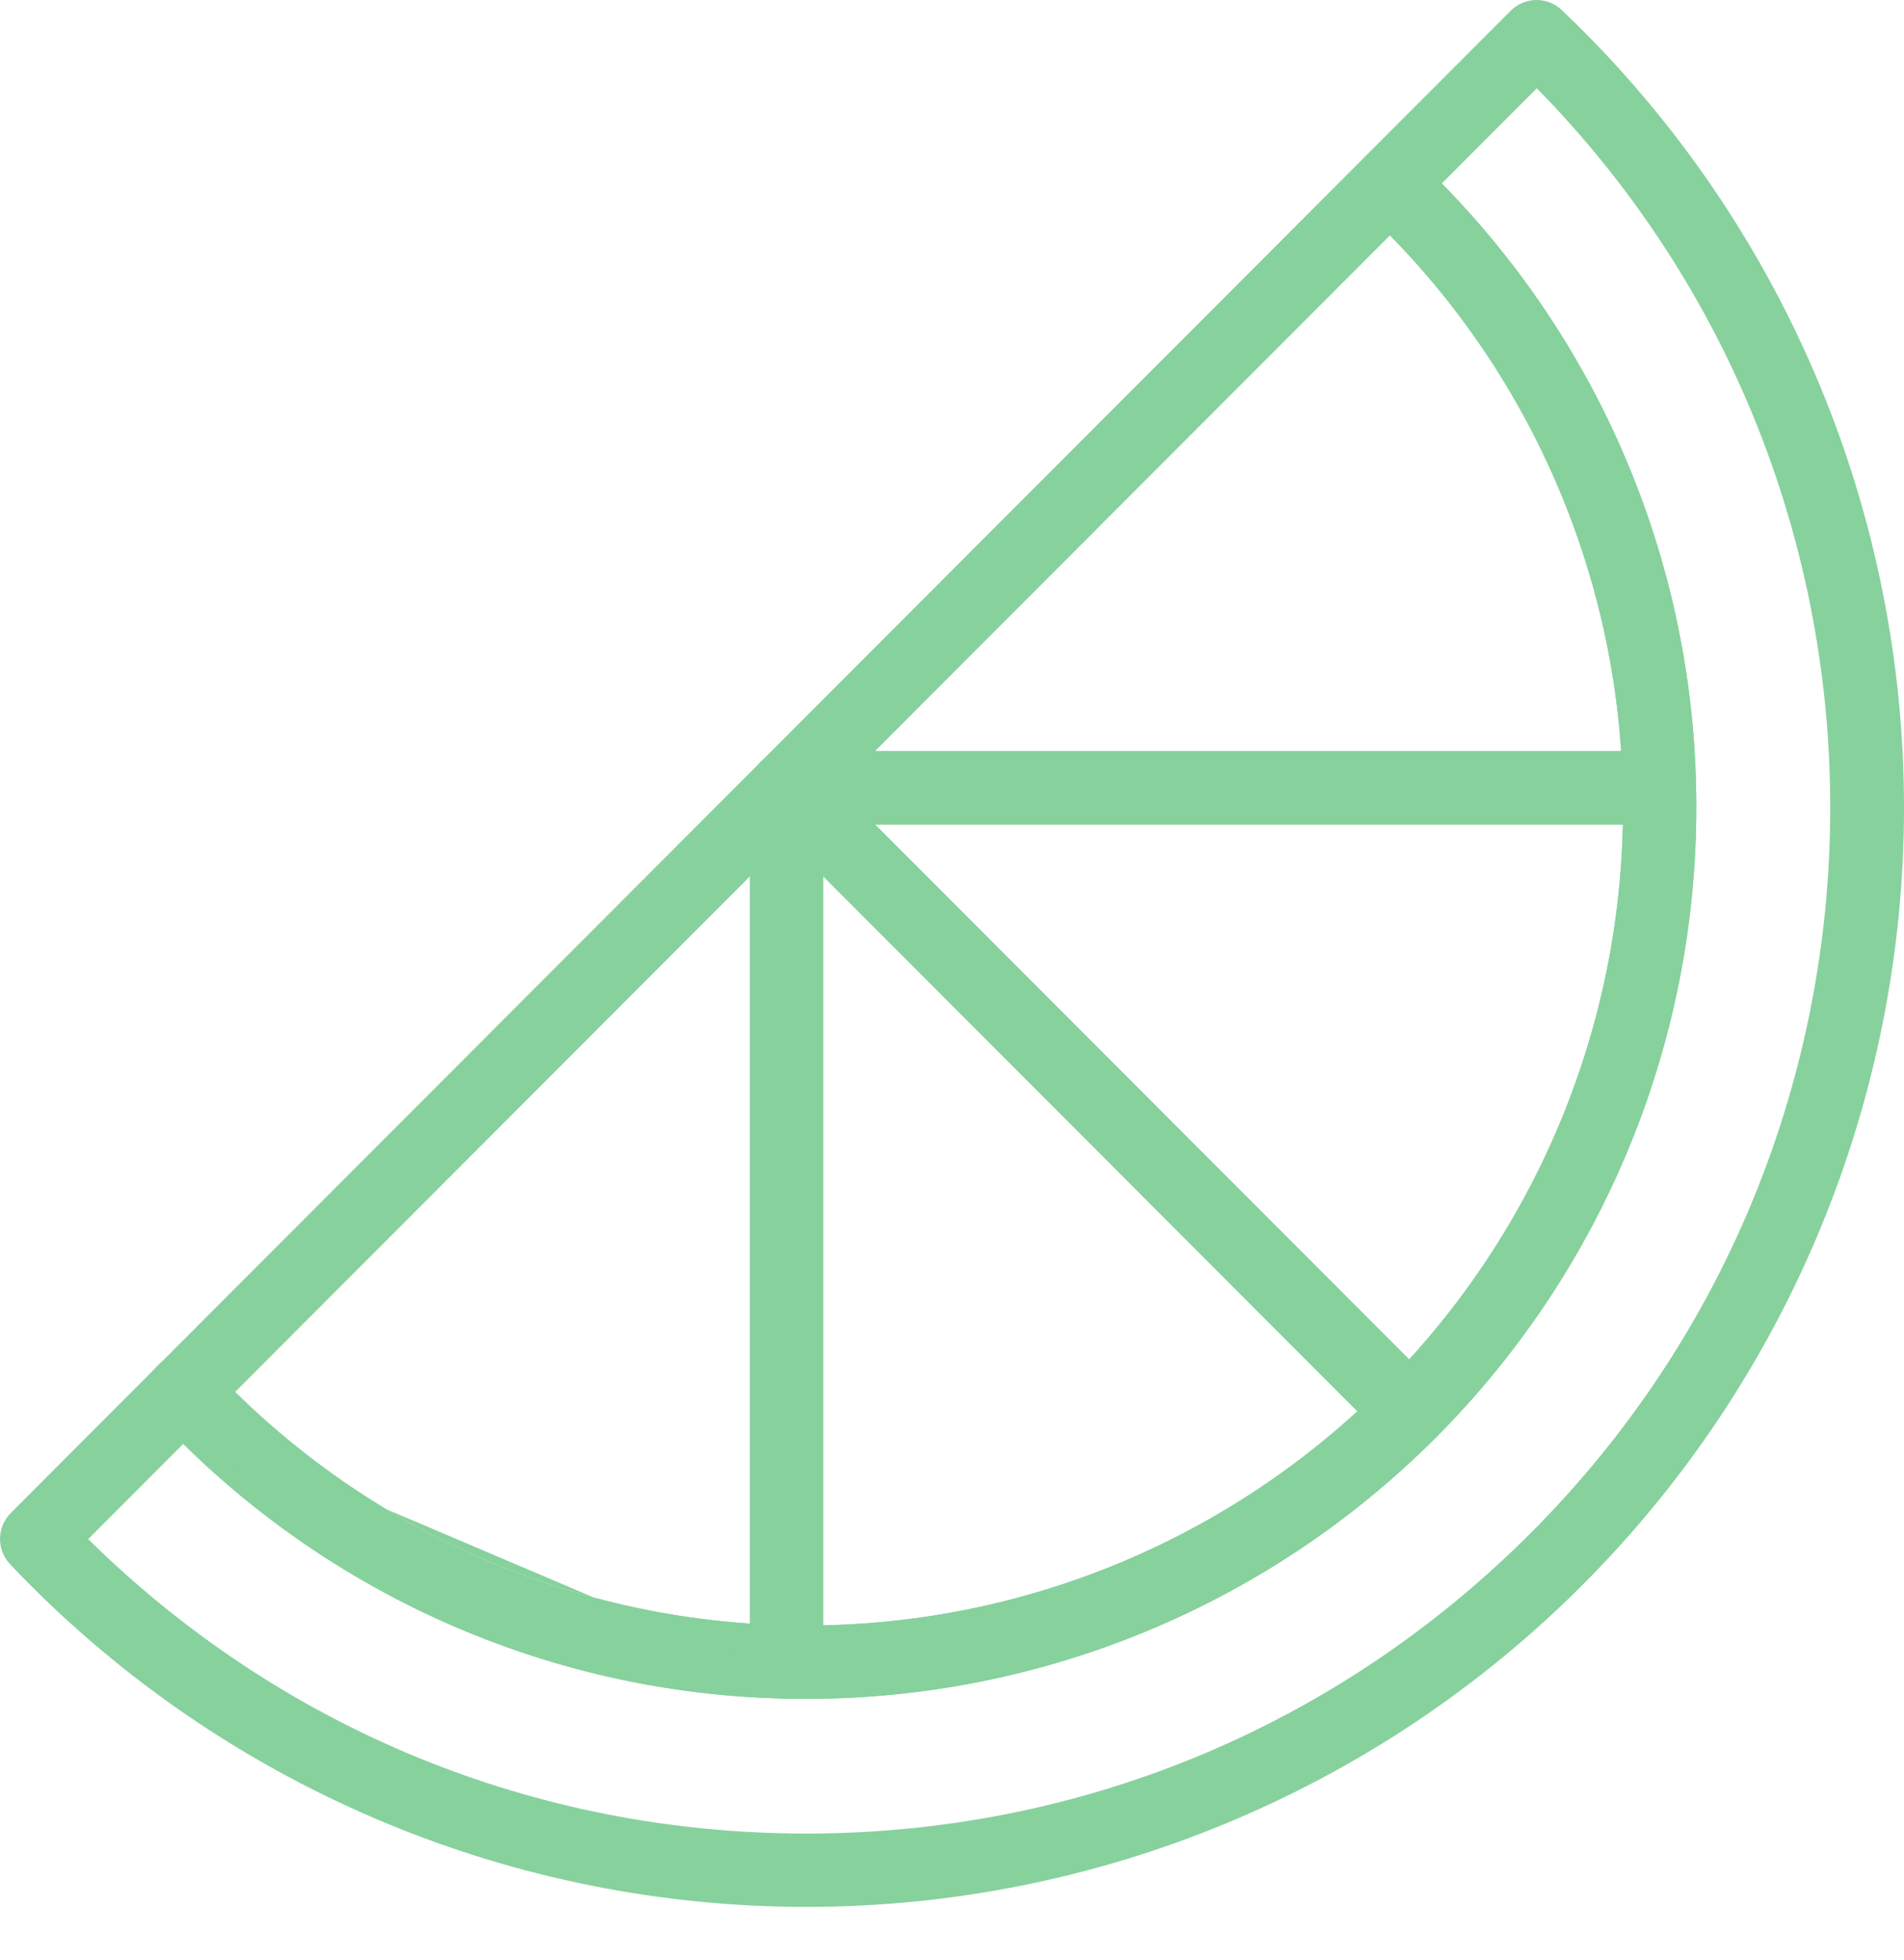
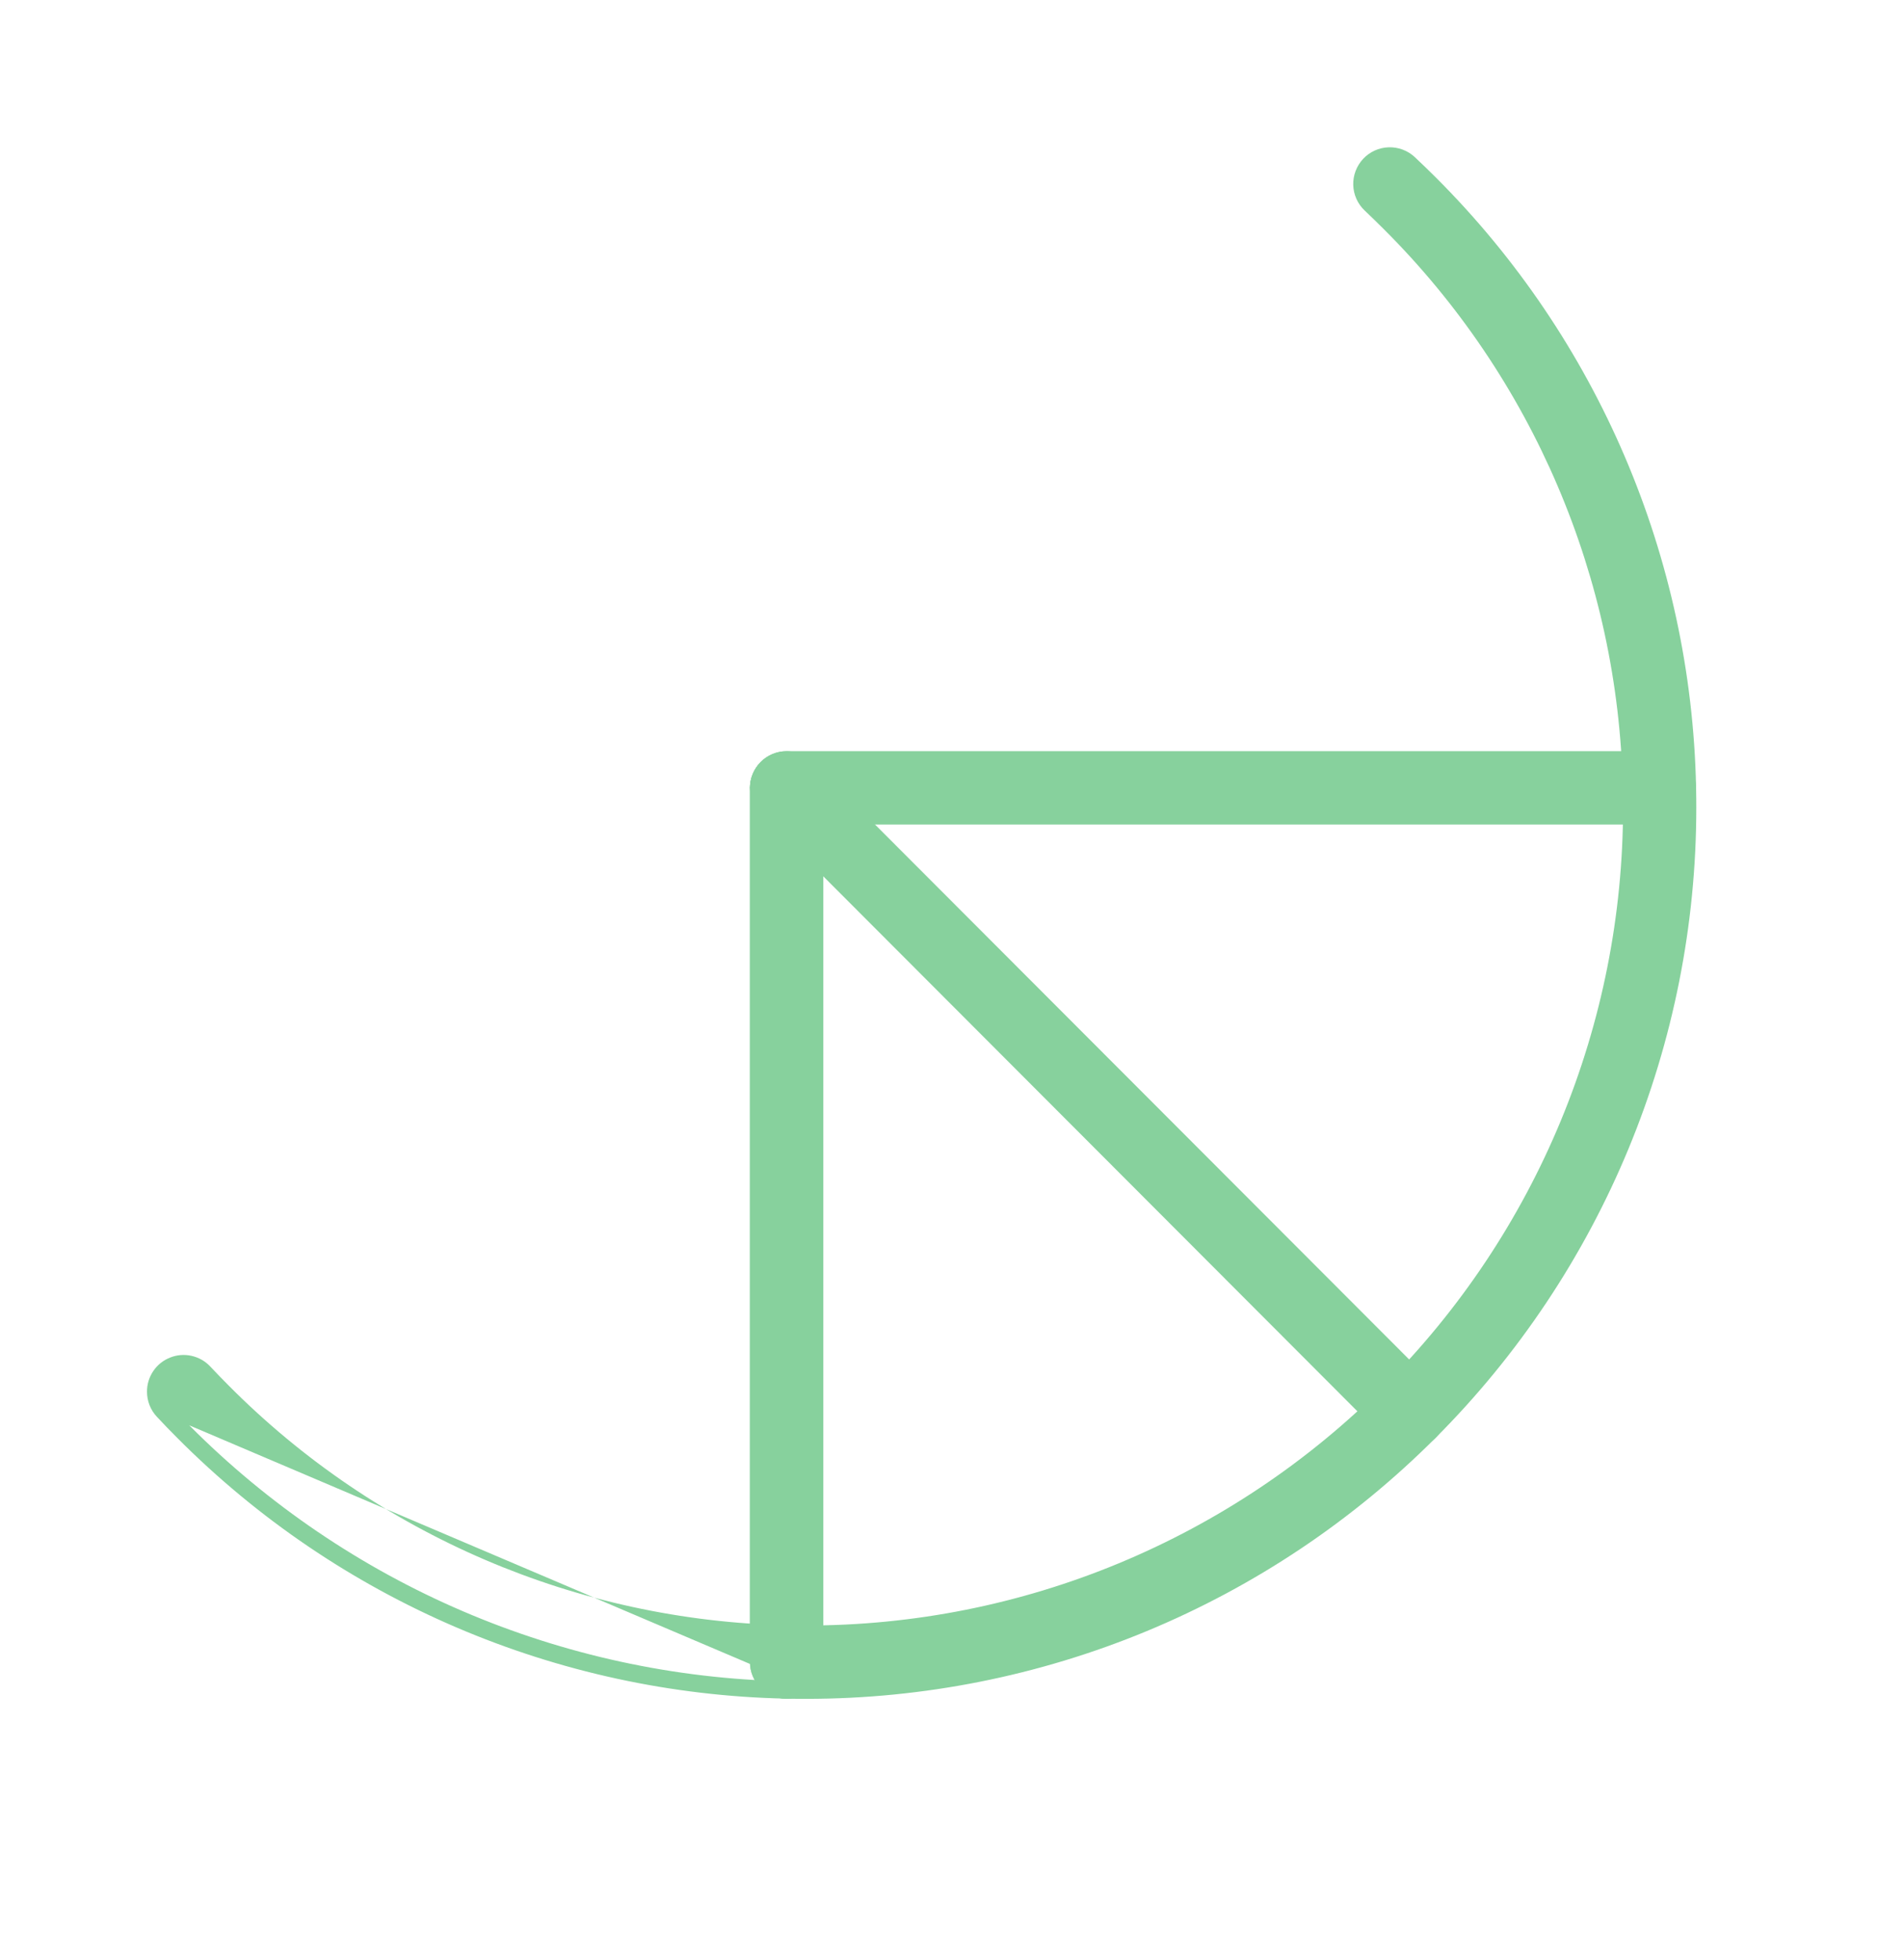
<svg xmlns="http://www.w3.org/2000/svg" width="34" height="35" viewBox="0 0 34 35" fill="none">
  <g opacity="0.8">
-     <path d="M2.625 24.857C2.624 24.726 2.663 24.597 2.737 24.488C2.81 24.379 2.915 24.295 3.037 24.247C3.159 24.198 3.293 24.187 3.421 24.216C3.549 24.245 3.666 24.311 3.755 24.407C3.864 24.523 3.976 24.639 4.088 24.751C6.735 27.415 10.31 28.948 14.062 29.028C14.184 29.031 14.293 29.032 14.398 29.032C16.313 29.033 18.21 28.655 19.979 27.921C21.748 27.187 23.356 26.111 24.711 24.755C26.065 23.398 27.139 21.788 27.872 20.016C28.605 18.243 28.983 16.344 28.983 14.425C28.983 14.32 28.983 14.209 28.979 14.086C28.9 10.328 27.371 6.746 24.712 4.094C24.599 3.981 24.484 3.869 24.369 3.76C24.243 3.641 24.17 3.477 24.165 3.304C24.16 3.132 24.224 2.964 24.342 2.837C24.46 2.711 24.623 2.637 24.795 2.631C24.968 2.625 25.136 2.687 25.263 2.805C25.389 2.923 25.514 3.045 25.637 3.167C28.534 6.058 30.201 9.961 30.287 14.056C30.29 14.19 30.291 14.31 30.291 14.424C30.291 16.515 29.88 18.585 29.081 20.516C28.282 22.447 27.112 24.202 25.636 25.68C24.161 27.158 22.409 28.331 20.481 29.131C18.553 29.931 16.486 30.342 14.4 30.342C14.285 30.342 14.164 30.342 14.032 30.338C9.944 30.252 6.049 28.582 3.164 25.68C3.041 25.557 2.919 25.431 2.802 25.305C2.688 25.184 2.625 25.024 2.625 24.857Z" fill="#69C585" />
    <path fill-rule="evenodd" clip-rule="evenodd" d="M28.983 14.425C28.983 16.344 28.605 18.243 27.872 20.016C27.139 21.788 26.065 23.398 24.711 24.755C23.356 26.111 21.748 27.187 19.979 27.921C18.21 28.655 16.313 29.033 14.398 29.032C14.293 29.032 14.184 29.031 14.062 29.028C10.31 28.948 6.735 27.415 4.088 24.751C3.976 24.639 3.864 24.523 3.755 24.407C3.666 24.311 3.549 24.245 3.421 24.216C3.293 24.187 3.159 24.198 3.037 24.247C2.915 24.295 2.81 24.379 2.737 24.488C2.663 24.597 2.624 24.726 2.625 24.857C2.625 25.024 2.688 25.184 2.802 25.305C2.919 25.431 3.041 25.557 3.164 25.68C6.049 28.582 9.944 30.252 14.032 30.338C14.164 30.342 14.285 30.342 14.4 30.342C16.486 30.342 18.553 29.931 20.481 29.131C22.409 28.331 24.161 27.158 25.636 25.68C27.112 24.202 28.282 22.447 29.081 20.516C29.88 18.585 30.291 16.515 30.291 14.424C30.291 14.31 30.29 14.19 30.287 14.056C30.201 9.961 28.534 6.058 25.637 3.167C25.514 3.045 25.389 2.923 25.263 2.805C25.136 2.687 24.968 2.625 24.795 2.631C24.623 2.637 24.46 2.711 24.342 2.837C24.224 2.964 24.16 3.132 24.165 3.304C24.17 3.477 24.243 3.641 24.369 3.76C24.484 3.869 24.599 3.981 24.712 4.094C27.371 6.746 28.9 10.328 28.979 14.086C28.983 14.209 28.983 14.32 28.983 14.425ZM3.38 25.457C3.381 25.459 3.382 25.46 3.383 25.461C3.383 25.461 3.384 25.461 3.384 25.461C6.212 28.305 10.031 29.942 14.038 30.028C14.038 30.028 14.038 30.028 14.038 30.028L14.039 29.994L14.039 29.994M25.418 3.386C25.418 3.386 25.418 3.386 25.418 3.386C25.418 3.386 25.418 3.386 25.418 3.386Z" fill="#69C585" />
    <path d="M13.393 14.07C13.394 13.941 13.432 13.815 13.504 13.708C13.576 13.601 13.677 13.517 13.796 13.467C13.916 13.418 14.047 13.405 14.173 13.43C14.3 13.455 14.416 13.517 14.508 13.607L25.636 24.754C25.697 24.815 25.745 24.887 25.778 24.966C25.811 25.046 25.828 25.131 25.828 25.217C25.828 25.303 25.811 25.388 25.778 25.468C25.745 25.547 25.697 25.619 25.636 25.68C25.576 25.741 25.503 25.789 25.424 25.822C25.345 25.855 25.26 25.872 25.174 25.872C25.088 25.872 25.003 25.855 24.924 25.822C24.844 25.789 24.772 25.741 24.712 25.68L13.584 14.532C13.462 14.41 13.393 14.244 13.393 14.07Z" fill="#69C585" />
-     <path fill-rule="evenodd" clip-rule="evenodd" d="M14.508 13.607C14.416 13.517 14.3 13.455 14.173 13.43C14.047 13.405 13.916 13.418 13.796 13.467C13.677 13.517 13.576 13.601 13.504 13.708C13.432 13.815 13.394 13.941 13.393 14.07C13.393 14.244 13.462 14.41 13.584 14.532L24.712 25.68C24.772 25.741 24.844 25.789 24.924 25.822C25.003 25.855 25.088 25.872 25.174 25.872C25.26 25.872 25.345 25.855 25.424 25.822C25.503 25.789 25.576 25.741 25.636 25.68C25.697 25.619 25.745 25.547 25.778 25.468C25.811 25.388 25.828 25.303 25.828 25.217C25.828 25.131 25.811 25.046 25.778 24.966C25.745 24.887 25.697 24.815 25.636 24.754L14.508 13.607Z" fill="#69C585" />
-     <path d="M6.42794e-06 27.486C-7.444e-06 27.4 0.017 27.315 0.05 27.235C0.083 27.156 0.131 27.084 0.192 27.023L26.977 0.192C27.097 0.071 27.26 0.002 27.43 5.89385e-05C27.601 -0.002 27.765 0.062 27.889 0.18C28.011 0.298 28.138 0.419 28.259 0.541C31.935 4.223 34 9.217 34 14.425C34 19.632 31.935 24.626 28.259 28.308C24.583 31.99 19.598 34.059 14.399 34.058C9.201 34.058 4.215 31.99 0.539 28.308C0.414 28.182 0.292 28.057 0.178 27.935C0.064 27.814 -0 27.653 6.42794e-06 27.486ZM27.443 1.577L1.575 27.489C5.016 30.883 9.562 32.748 14.399 32.748C19.285 32.748 23.88 30.842 27.334 27.381C34.43 20.273 34.466 8.73 27.443 1.577Z" fill="#69C585" />
    <path d="M13.392 29.684L13.392 14.071C13.393 13.985 13.411 13.9 13.445 13.821C13.479 13.742 13.528 13.671 13.59 13.611C13.652 13.55 13.724 13.503 13.804 13.471C13.884 13.44 13.969 13.424 14.055 13.425C14.141 13.426 14.226 13.444 14.304 13.478C14.383 13.512 14.455 13.561 14.515 13.623C14.575 13.685 14.622 13.757 14.653 13.837C14.685 13.917 14.701 14.003 14.7 14.089L14.7 29.685C14.7 29.859 14.631 30.025 14.508 30.148C14.386 30.271 14.22 30.34 14.046 30.34C13.873 30.34 13.706 30.271 13.584 30.148C13.461 30.025 13.392 29.859 13.392 29.685L13.392 29.684Z" fill="#69C585" />
    <path fill-rule="evenodd" clip-rule="evenodd" d="M14.7 14.089C14.701 14.003 14.685 13.917 14.653 13.837C14.622 13.757 14.575 13.685 14.515 13.623C14.455 13.561 14.383 13.512 14.304 13.478C14.226 13.444 14.141 13.426 14.055 13.425C13.969 13.424 13.884 13.44 13.804 13.471C13.724 13.503 13.652 13.55 13.59 13.611C13.528 13.671 13.479 13.742 13.445 13.821C13.411 13.9 13.393 13.985 13.392 14.071L13.392 29.685C13.392 29.859 13.461 30.025 13.584 30.148C13.706 30.271 13.873 30.34 14.046 30.34C14.22 30.34 14.386 30.271 14.508 30.148C14.631 30.025 14.7 29.859 14.7 29.685L14.7 14.089Z" fill="#69C585" />
    <path d="M13.392 14.071C13.392 13.985 13.409 13.899 13.442 13.82C13.475 13.741 13.523 13.669 13.584 13.608C13.644 13.547 13.716 13.499 13.796 13.466C13.875 13.433 13.96 13.416 14.046 13.416L29.632 13.416C29.805 13.416 29.972 13.485 30.094 13.608C30.217 13.731 30.286 13.897 30.286 14.071C30.286 14.245 30.217 14.411 30.094 14.534C29.972 14.657 29.805 14.726 29.632 14.726L14.058 14.726C13.971 14.727 13.885 14.711 13.804 14.679C13.724 14.647 13.65 14.599 13.589 14.538C13.527 14.477 13.478 14.404 13.444 14.324C13.411 14.244 13.393 14.158 13.393 14.071L13.392 14.071Z" fill="#69C585" />
-     <path fill-rule="evenodd" clip-rule="evenodd" d="M13.524 13.677C13.525 13.676 13.525 13.675 13.526 13.673C13.544 13.65 13.563 13.629 13.584 13.608C13.644 13.547 13.716 13.499 13.796 13.466C13.875 13.433 13.96 13.416 14.046 13.416L29.632 13.416C29.805 13.416 29.972 13.485 30.094 13.608C30.217 13.731 30.286 13.897 30.286 14.071C30.286 14.245 30.217 14.411 30.094 14.534C29.972 14.657 29.805 14.726 29.632 14.726L14.058 14.726C13.971 14.727 13.885 14.711 13.804 14.679C13.724 14.647 13.65 14.599 13.589 14.538C13.527 14.477 13.478 14.404 13.444 14.324C13.411 14.244 13.393 14.158 13.393 14.071L13.392 14.071C13.392 13.985 13.409 13.899 13.442 13.82C13.463 13.769 13.491 13.721 13.524 13.677Z" fill="#69C585" />
  </g>
</svg>